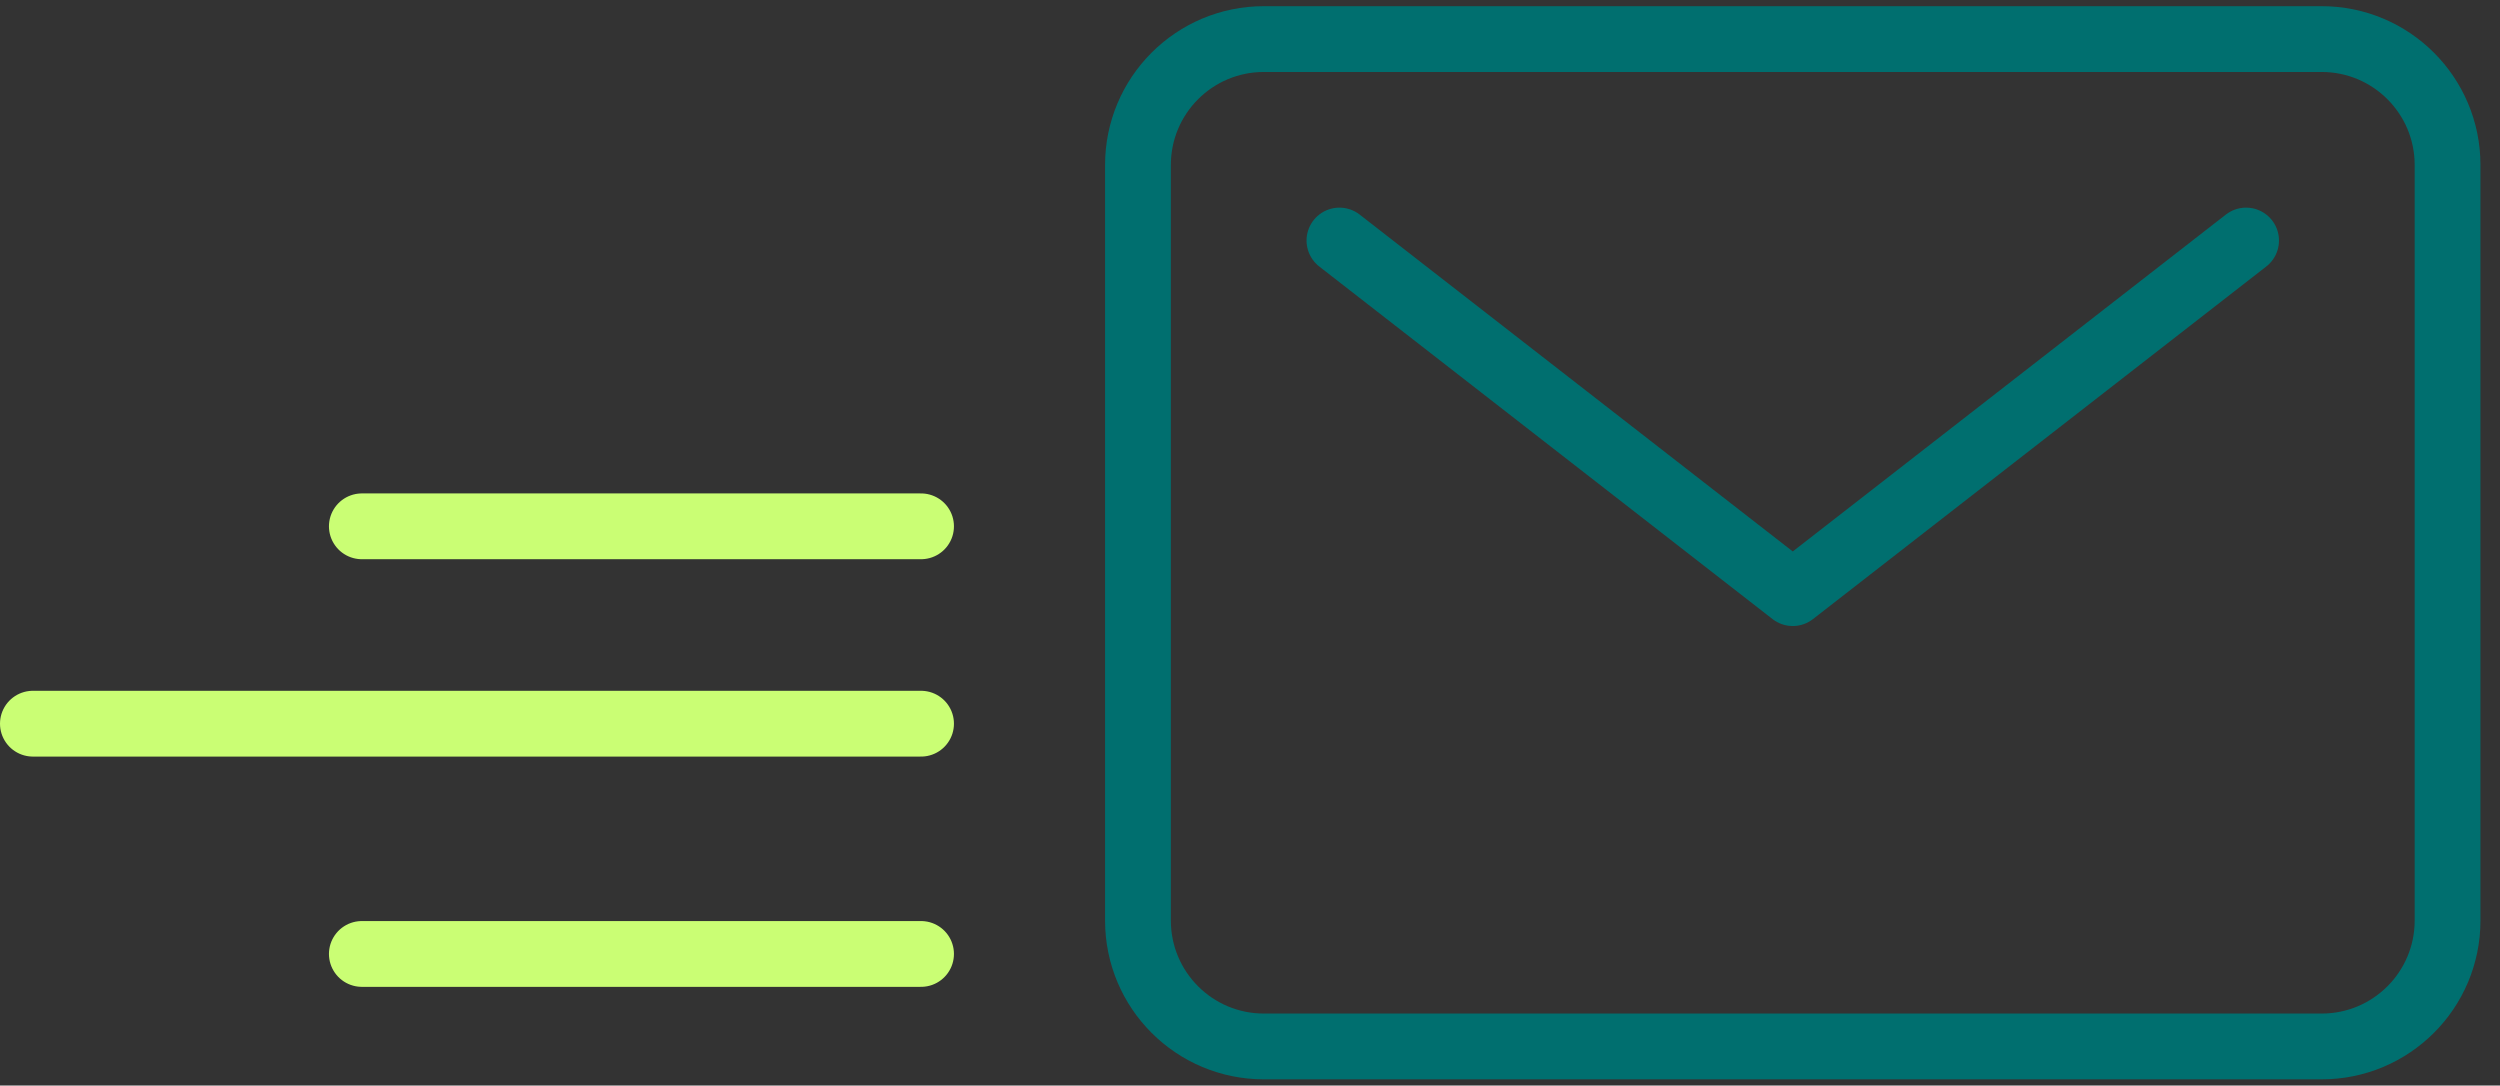
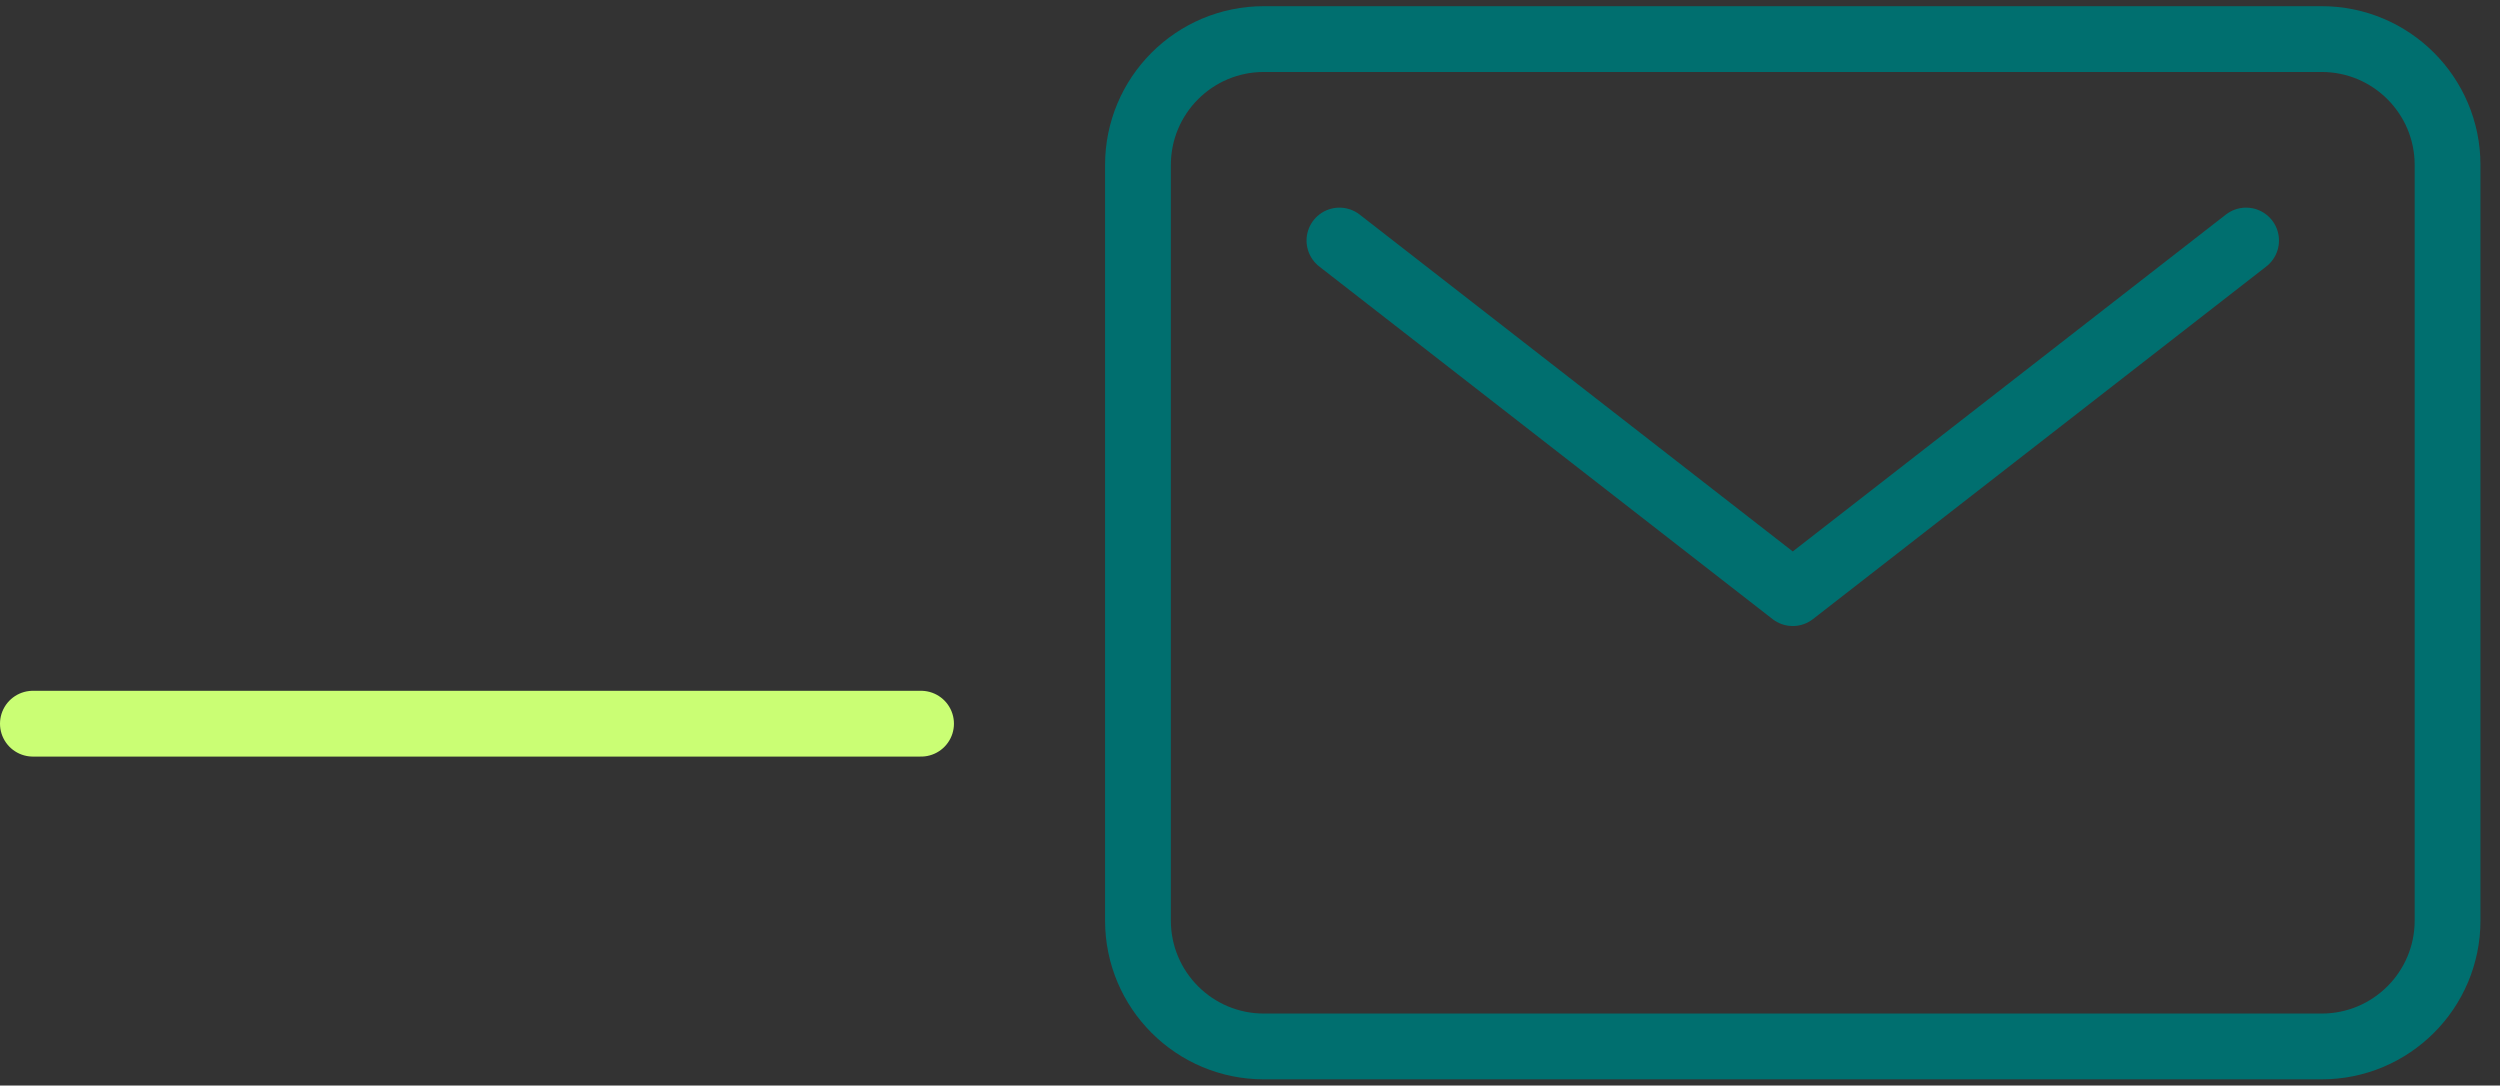
<svg xmlns="http://www.w3.org/2000/svg" width="76" height="33" viewBox="0 0 76 33" fill="none">
  <rect x="0" y="0" width="76" height="33" fill="#333333" stroke="none" />
  <path d="M70.578 1.188H38.422C36.308 1.188 34.594 2.901 34.594 5.016V27.984C34.594 30.099 36.308 31.812 38.422 31.812H70.578C72.692 31.812 74.406 30.099 74.406 27.984V5.016C74.406 2.901 72.692 1.188 70.578 1.188Z" stroke="#006F6F" stroke-width="2" stroke-linecap="round" stroke-linejoin="round" />
  <path d="M40.719 7.312L54.5 18.031L68.281 7.312" stroke="#006F6F" stroke-width="2" stroke-linecap="round" stroke-linejoin="round" />
-   <line x1="11" y1="16" x2="28" y2="16" stroke="#CAFE74" stroke-width="2" stroke-linecap="round" />
  <line x1="1" y1="22" x2="28" y2="22" stroke="#CAFE74" stroke-width="2" stroke-linecap="round" />
-   <line x1="11" y1="29" x2="28" y2="29" stroke="#CAFE74" stroke-width="2" stroke-linecap="round" />
</svg>